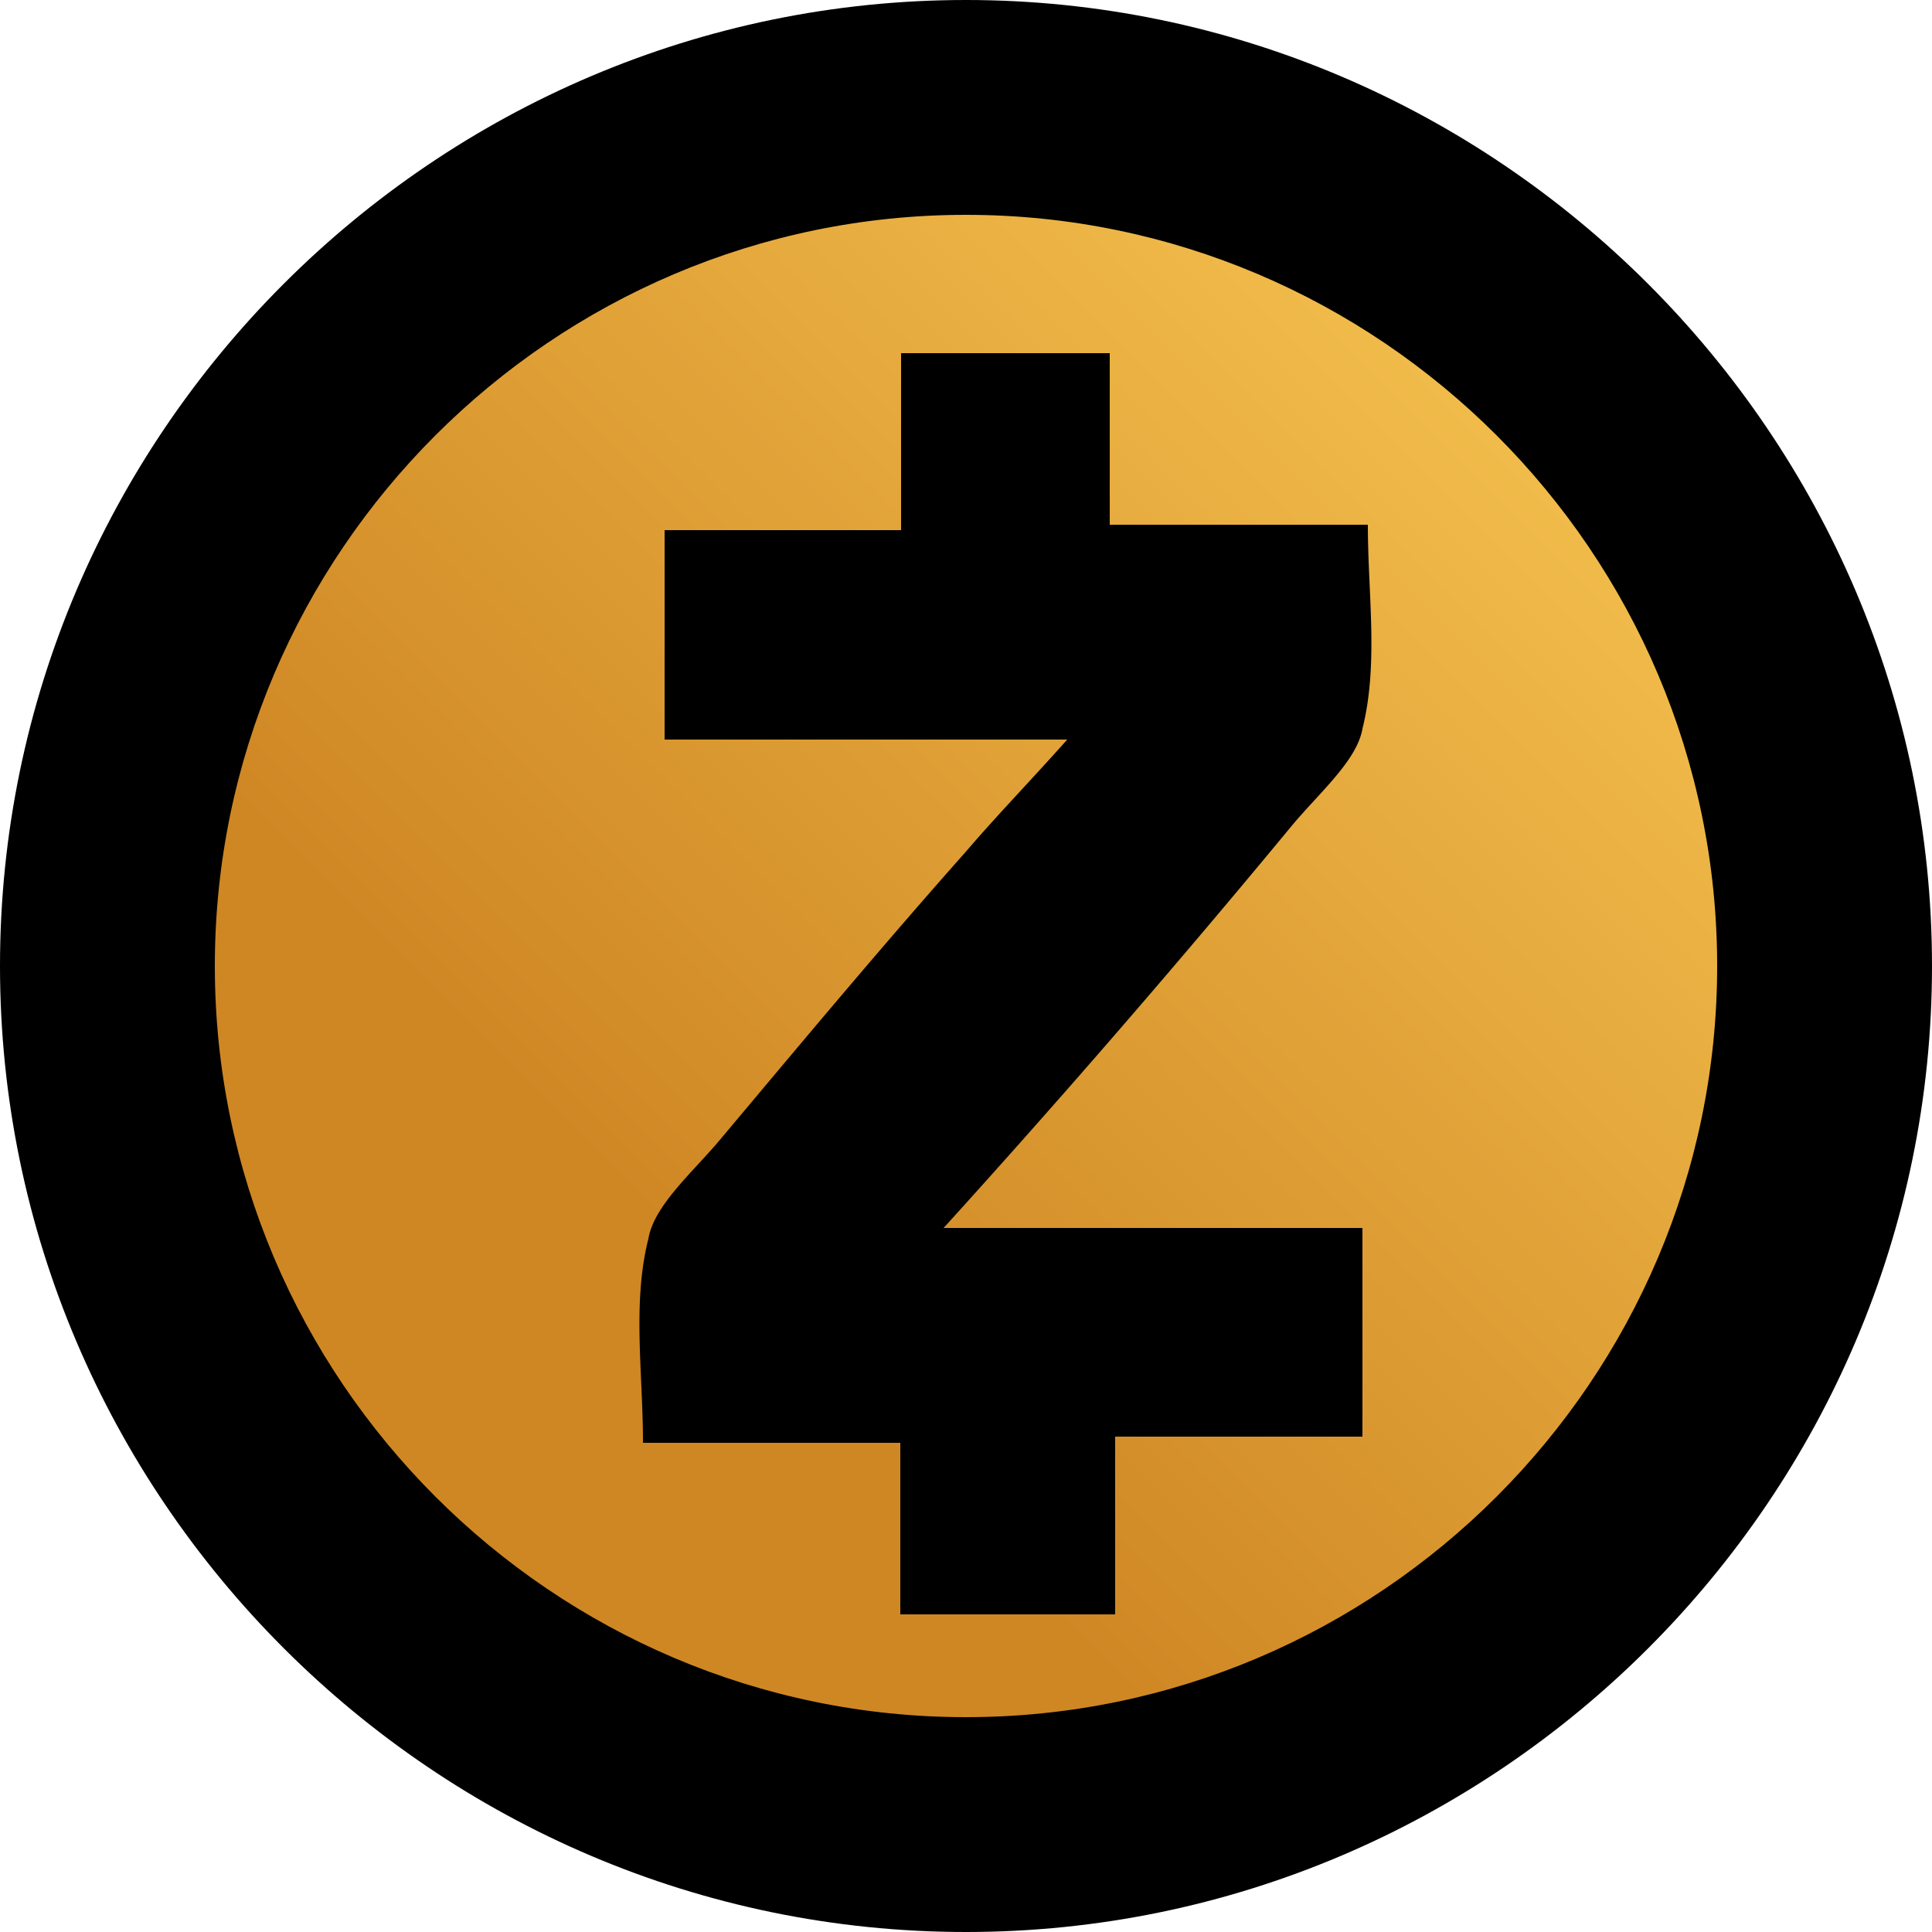
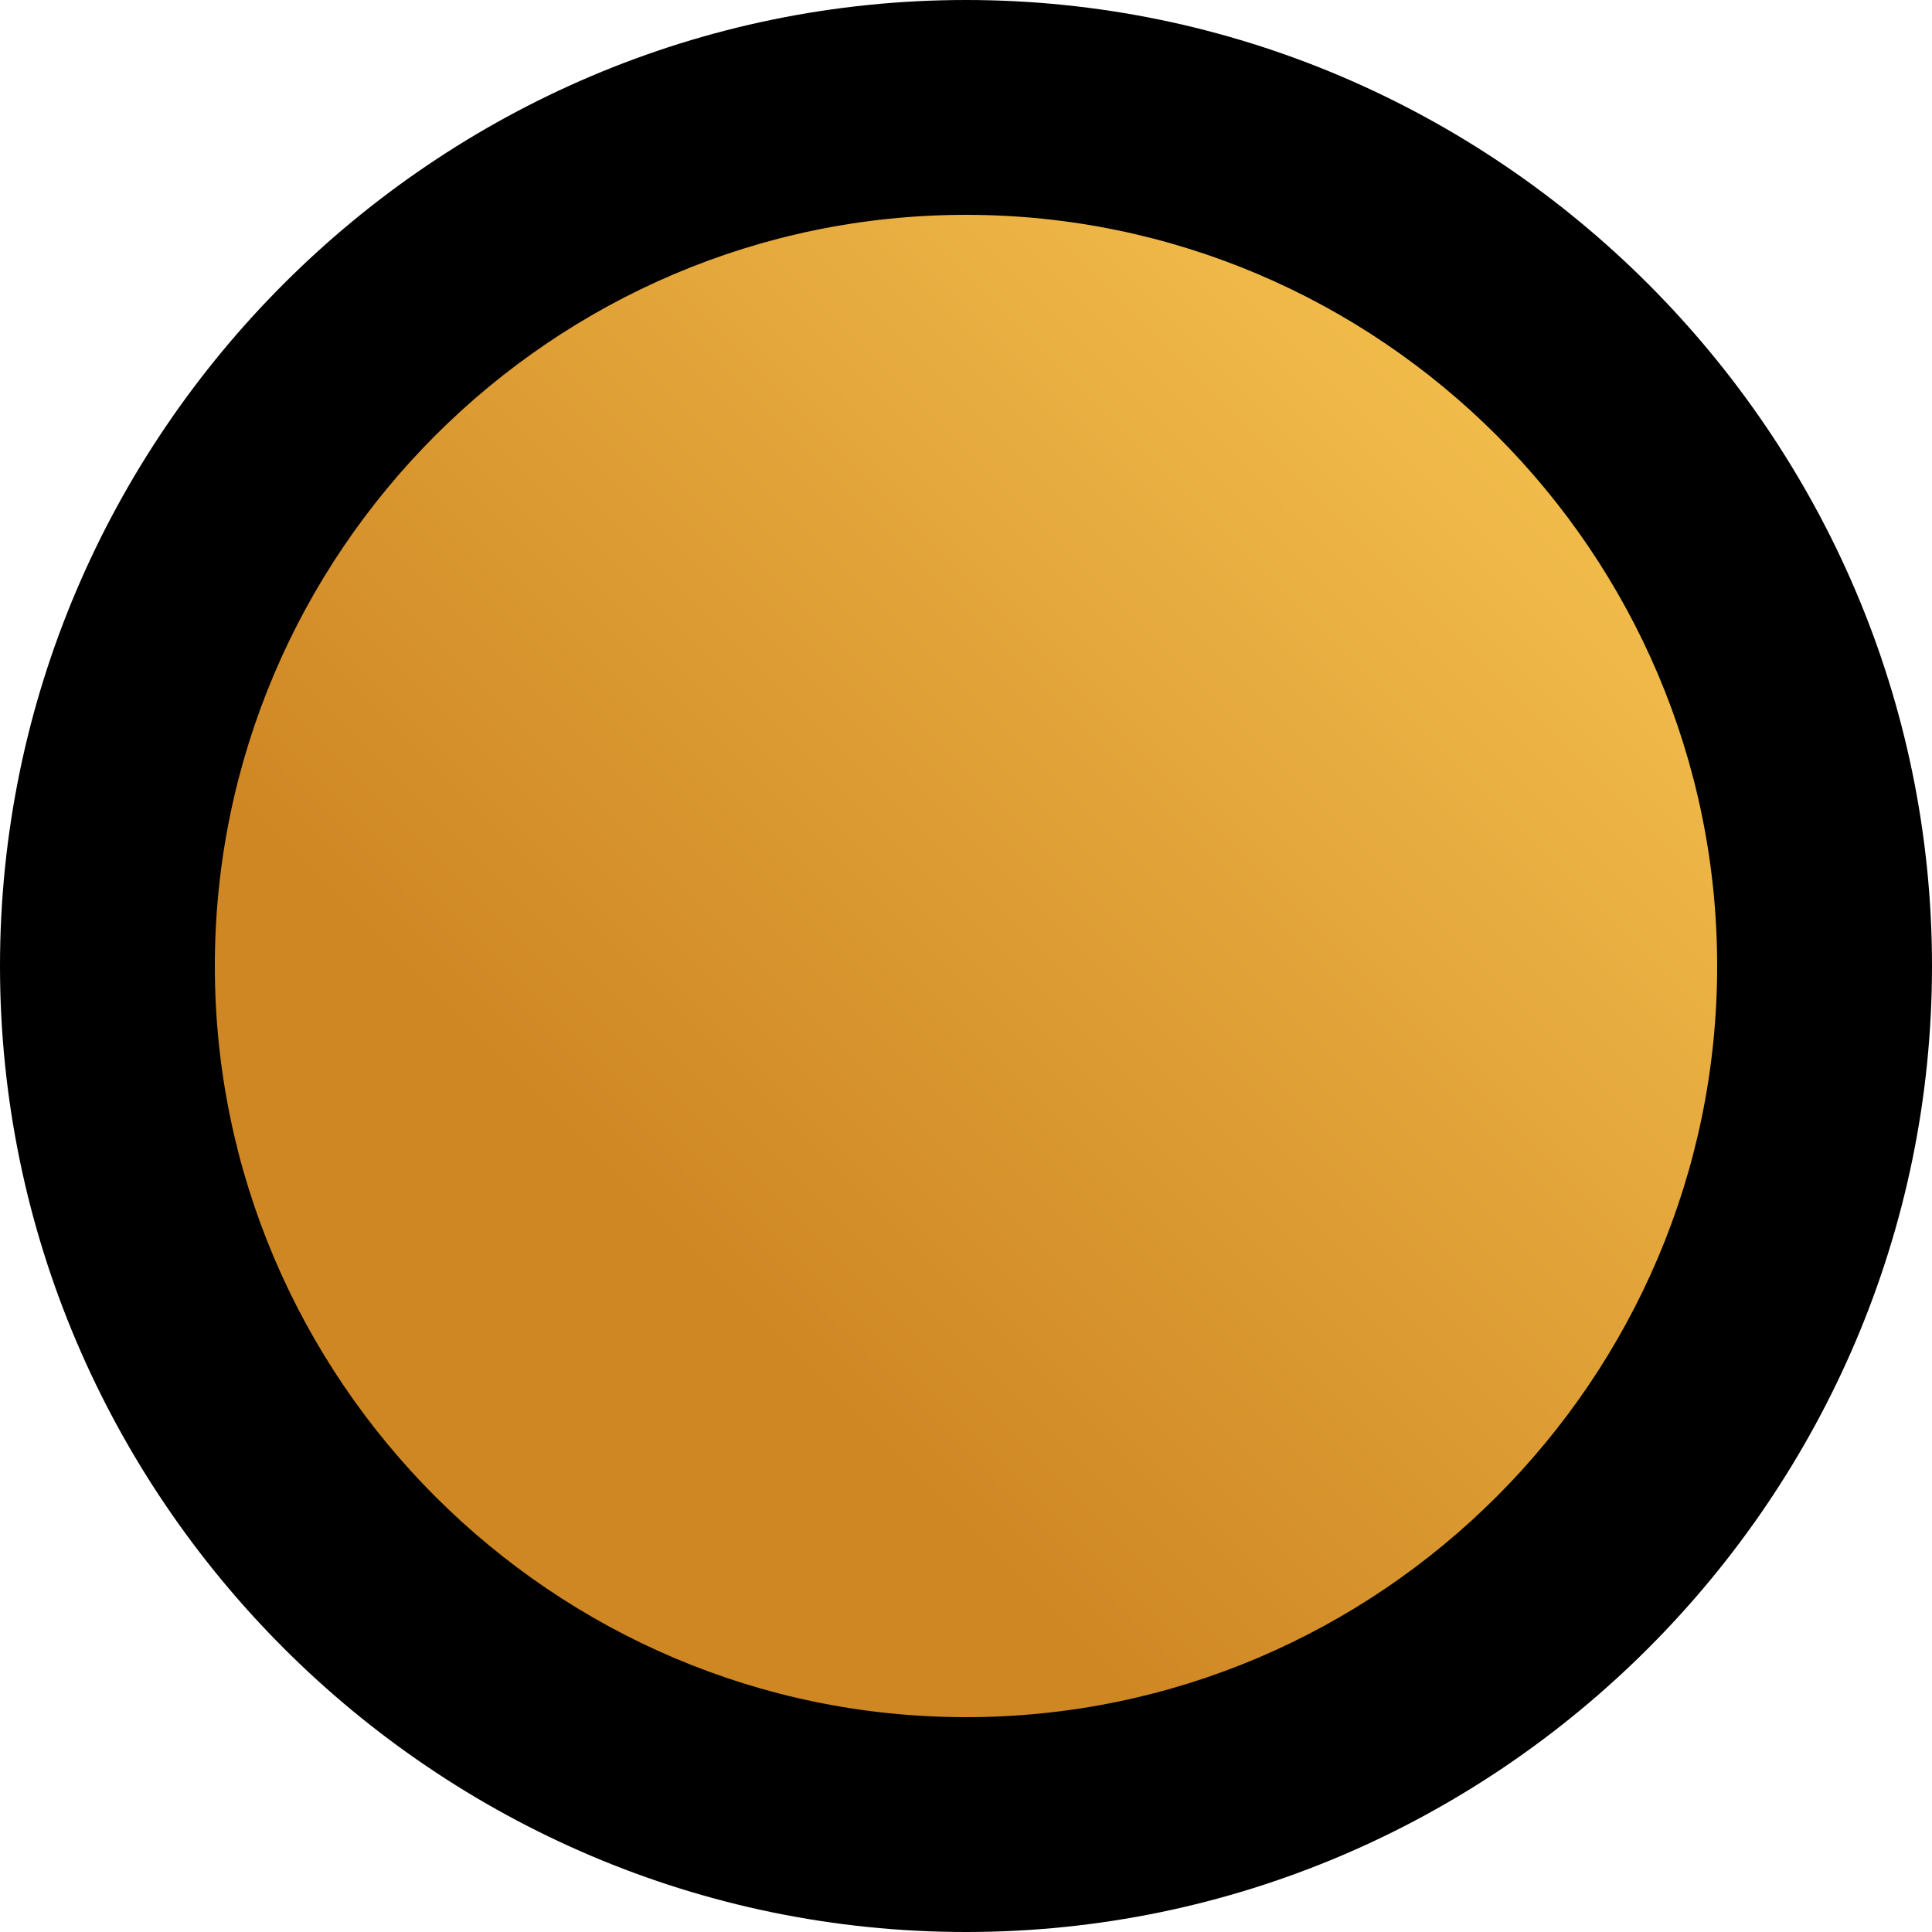
<svg xmlns="http://www.w3.org/2000/svg" viewBox="0 0 2500 2500">
  <linearGradient id="a" x1="782.8" x2="799.3" y1="165.9" y2="165.9" gradientTransform="matrix(87 -87 87 87 -81568 55372)" gradientUnits="userSpaceOnUse">
    <stop offset="0" stop-color="#cf8724" />
    <stop offset="1" stop-color="#fdce58" />
  </linearGradient>
  <path fill="url(#a)" d="M1263 2298c-570 0-1035-466-1035-1035 0-570 466-1035 1035-1035 570 0 1035 466 1035 1035 0 570-465 1035-1035 1035z" />
  <path d="M1250 2500C563 2500 0 1938 0 1250S563 0 1250 0s1250 563 1250 1250-562 1250-1250 1250zm0-2222c-535 0-972 437-972 972s437 972 972 972 972-437 972-972-437-972-972-972z" />
-   <path d="M1221 1589h542v270h-320v230h-278v-222H832c0-91-14-181 7-264 7-42 55-84 90-125 105-125 209-250 320-375 42-49 83-91 132-146H860V686h306V457h270v222h334c0 90 14 180-7 264-7 41-56 83-91 125a14955 14955 0 0 1-451 521z" />
</svg>